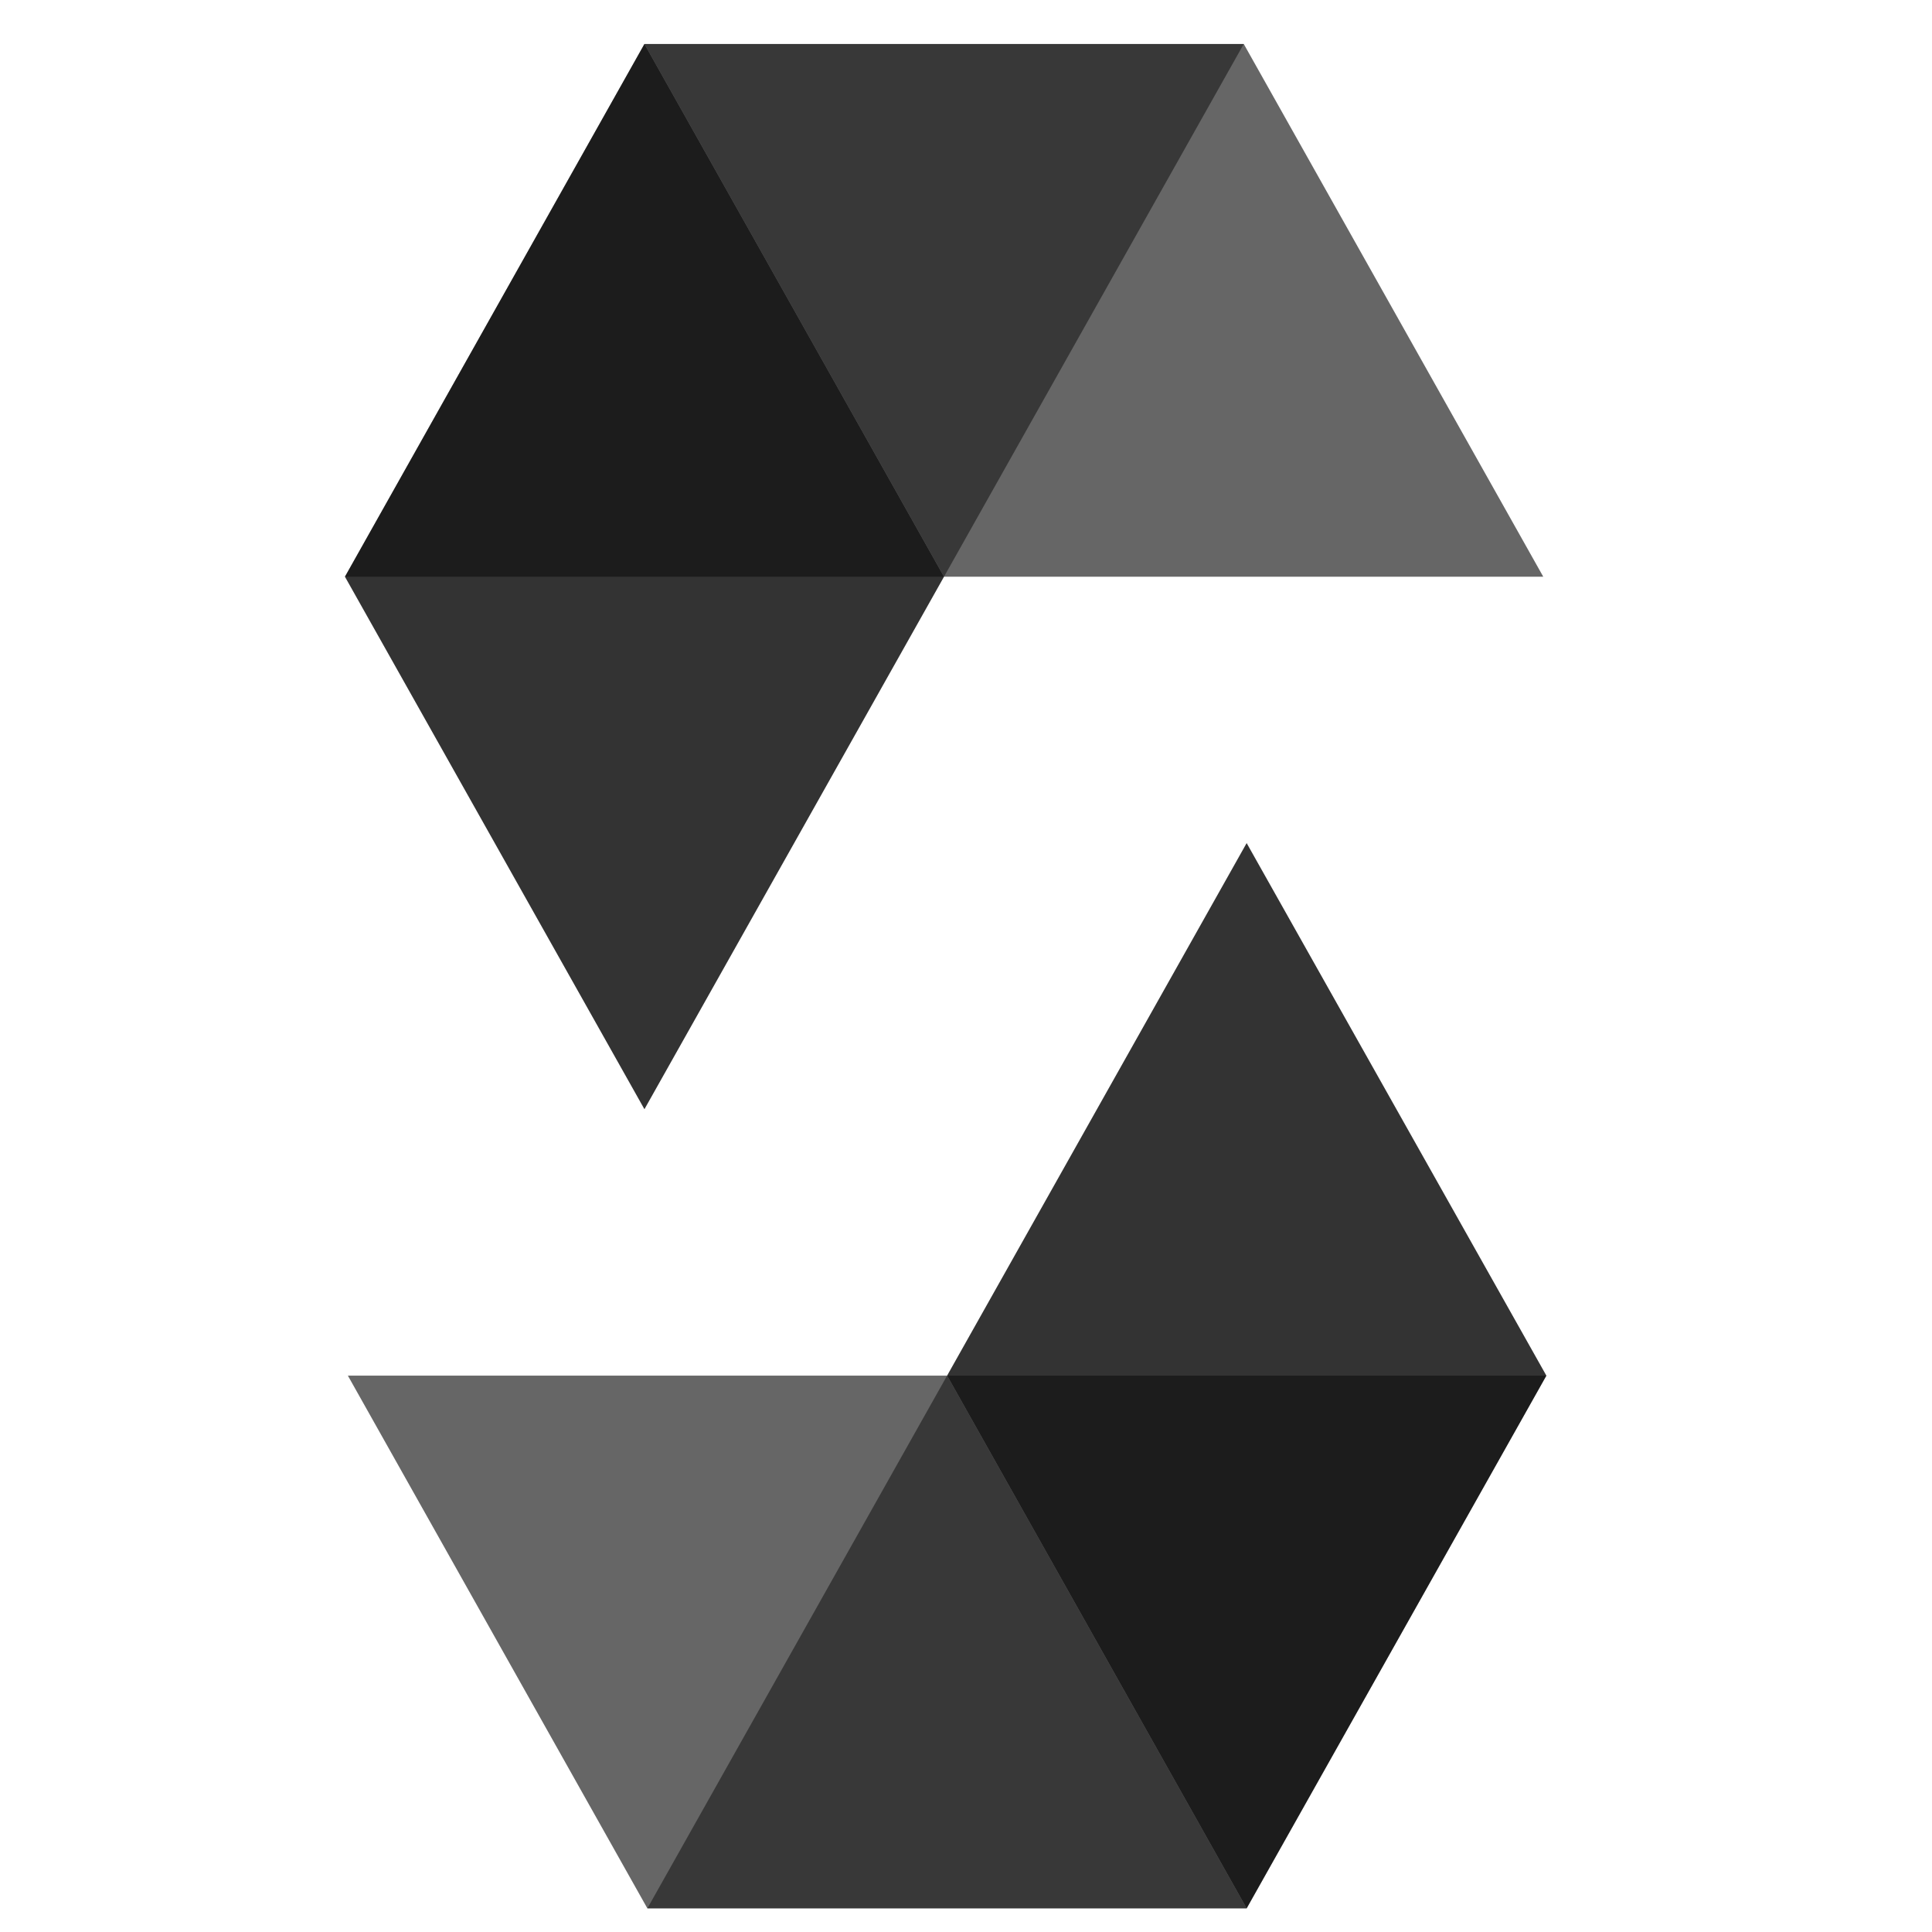
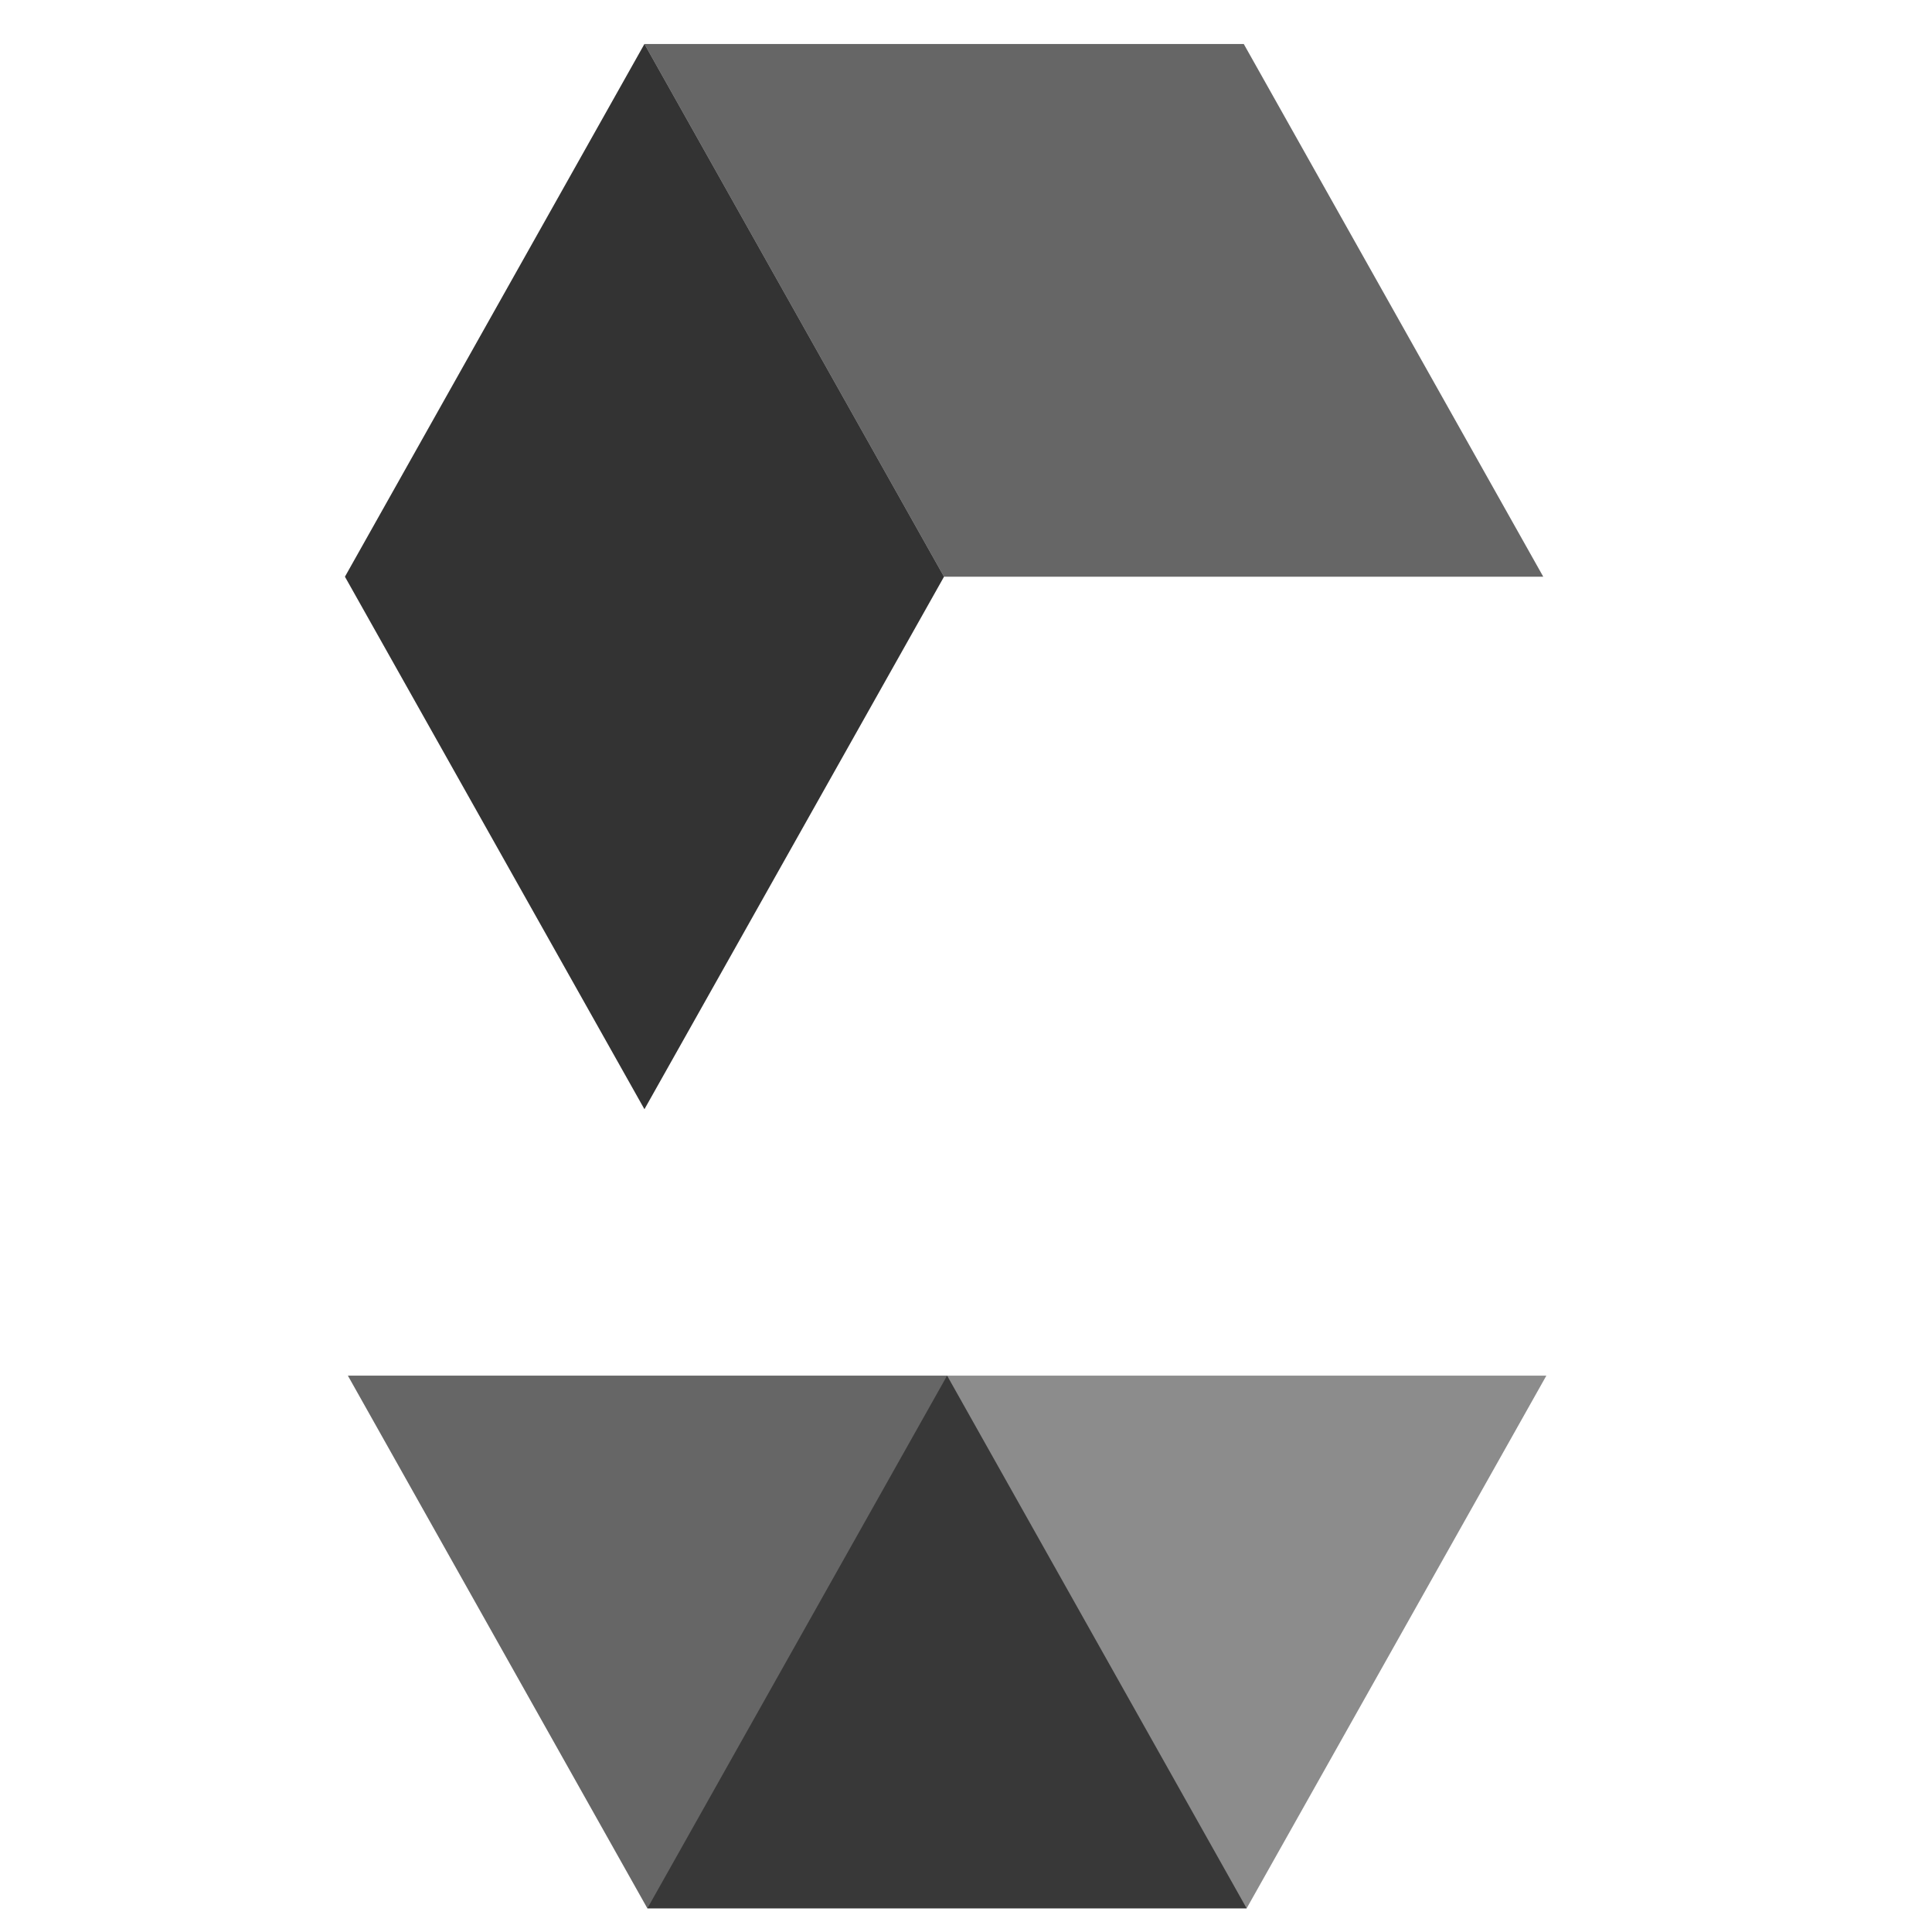
<svg xmlns="http://www.w3.org/2000/svg" version="1.1" id="Layer_1" x="0px" y="0px" width="95px" height="95px" viewBox="0 0 95 95" xml:space="preserve">
-   <path opacity="0.45" d="M61.157,2.163L46.419,28.358H16.961L31.688,2.163H61.157z" />
  <path opacity="0.6" d="M46.419,28.358h29.466L61.158,2.163h-29.47L46.419,28.358z" />
  <path opacity="0.8" d="M31.688,54.542l14.731-26.184L31.688,2.163L16.961,28.358L31.688,54.542z" />
  <path opacity="0.45" d="M31.833,93.837l14.738-26.195h29.467L61.3,93.837H31.833z" />
  <path opacity="0.6" d="M46.571,67.642H17.105l14.727,26.195H61.3L46.571,67.642z" />
-   <path opacity="0.8" d="M61.3,41.456L46.571,67.642L61.3,93.837l14.738-26.195L61.3,41.456z" />
</svg>